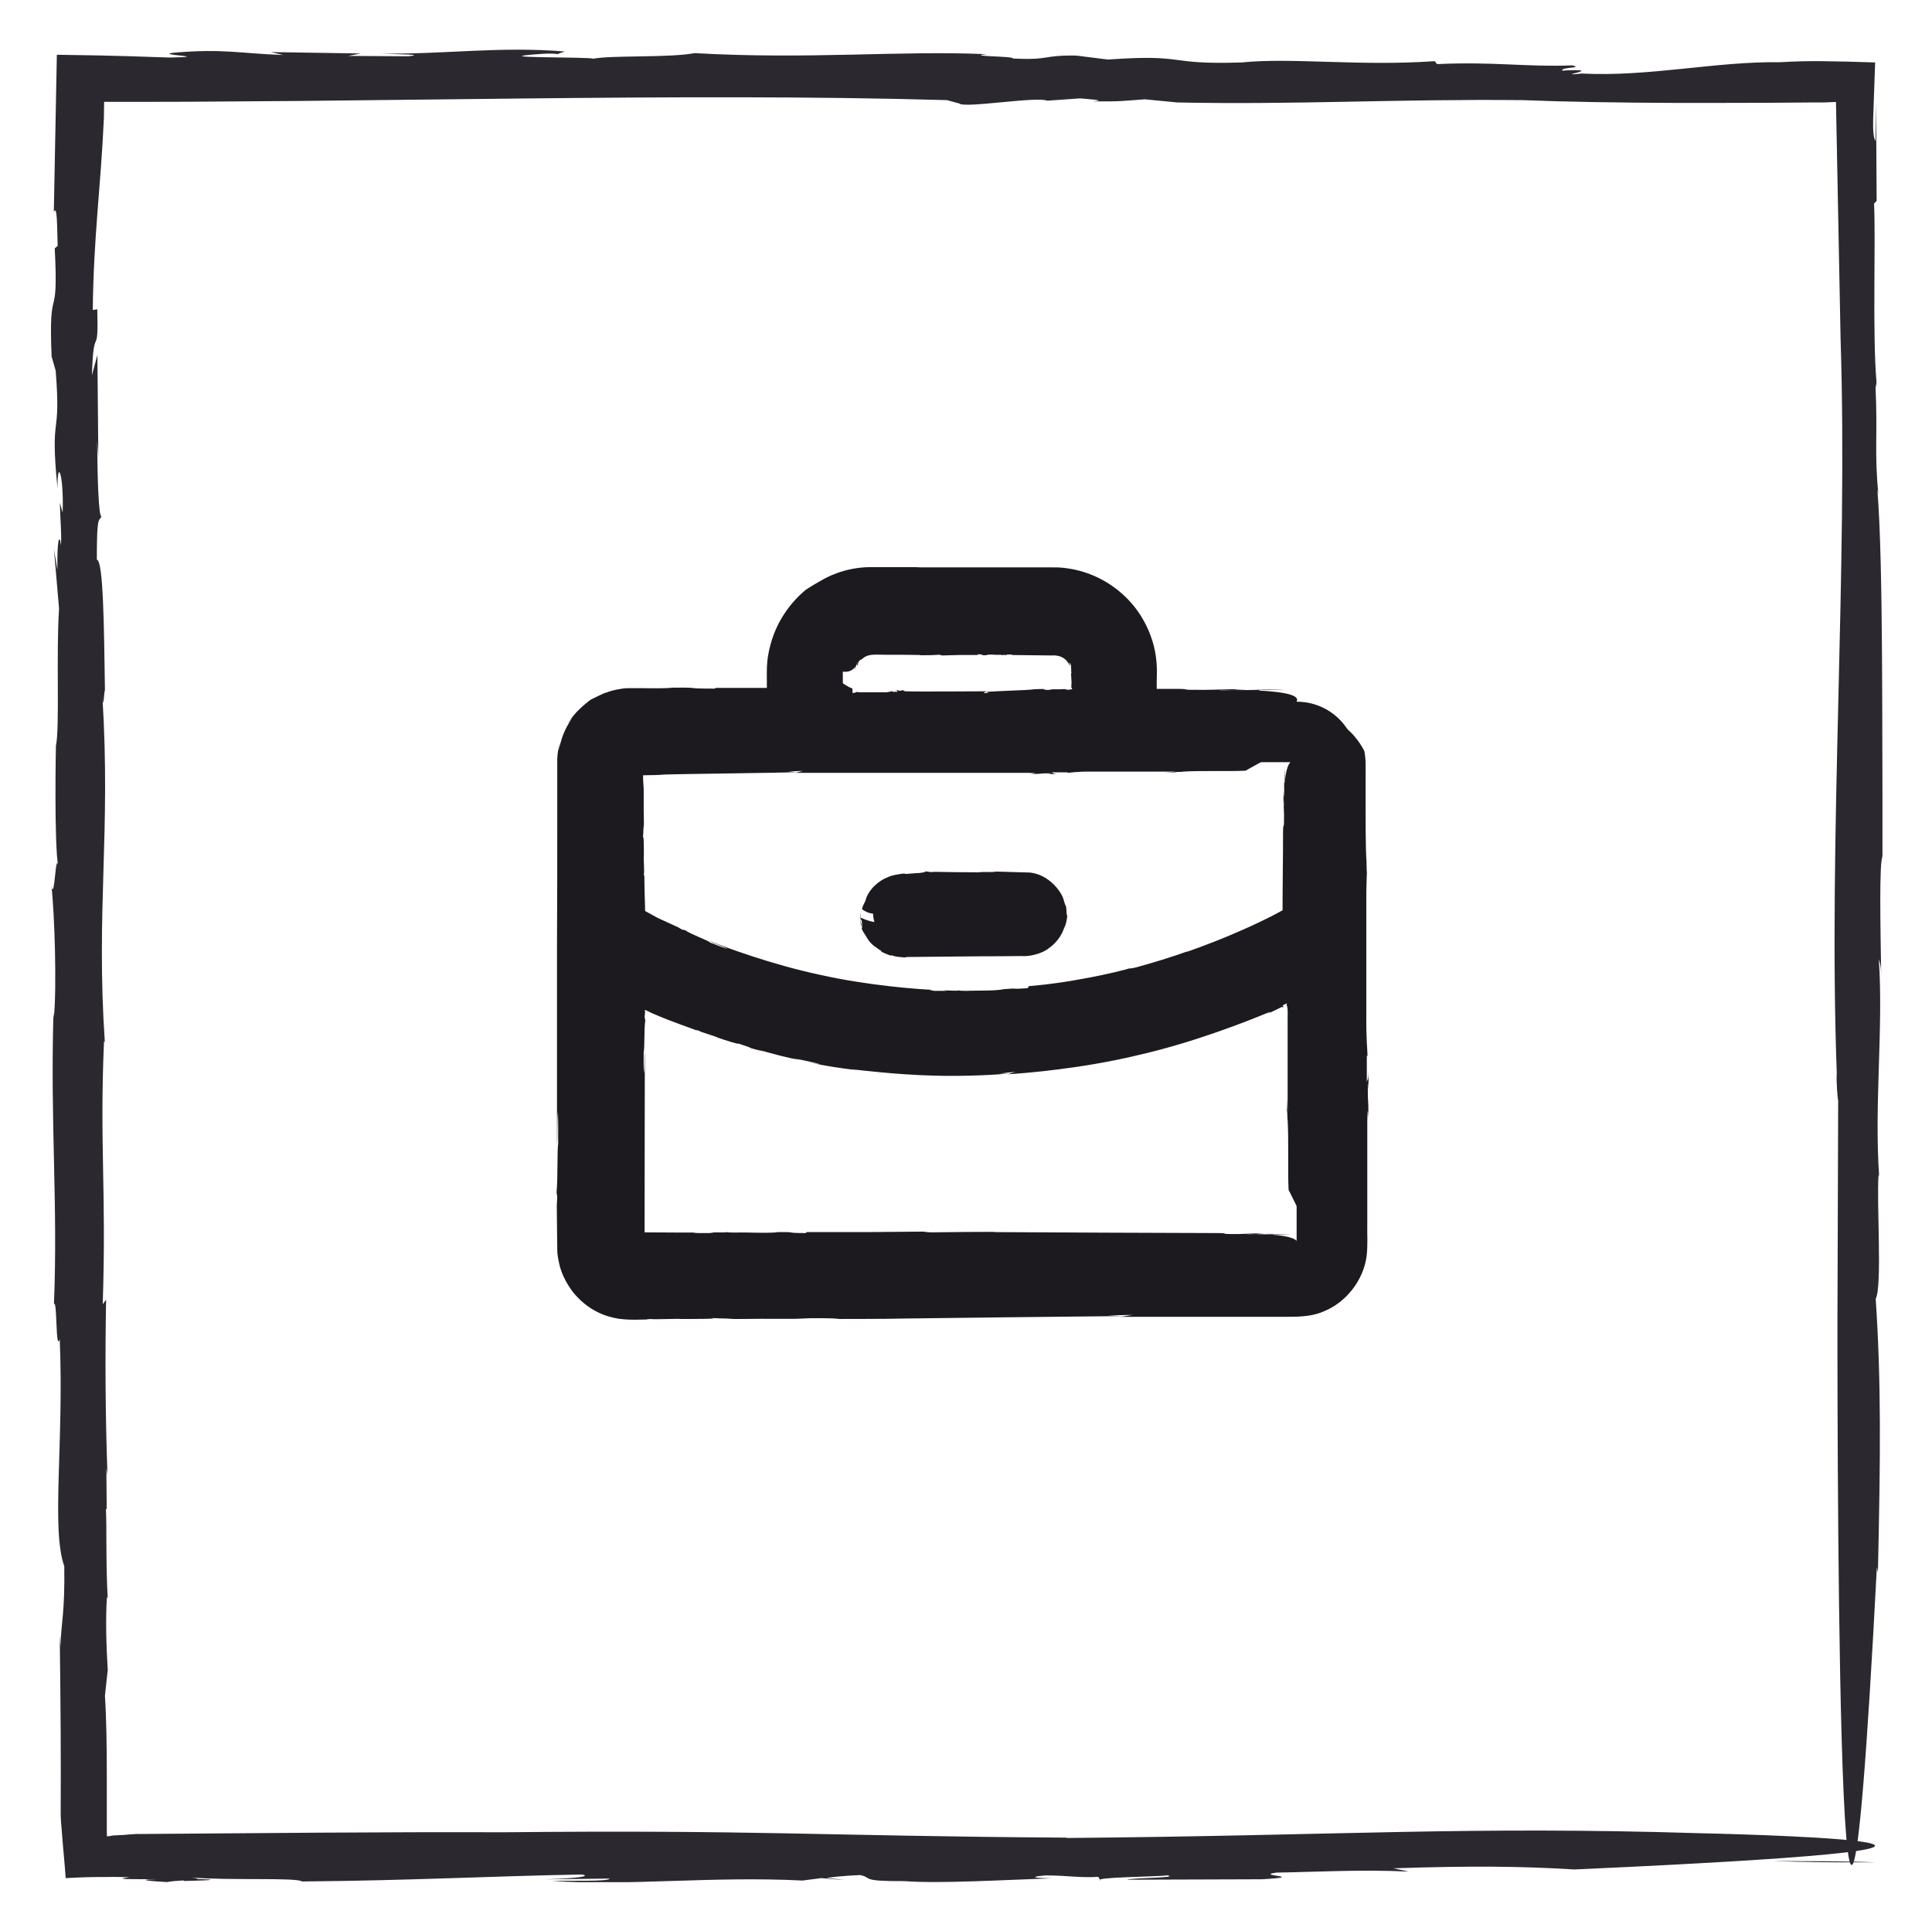
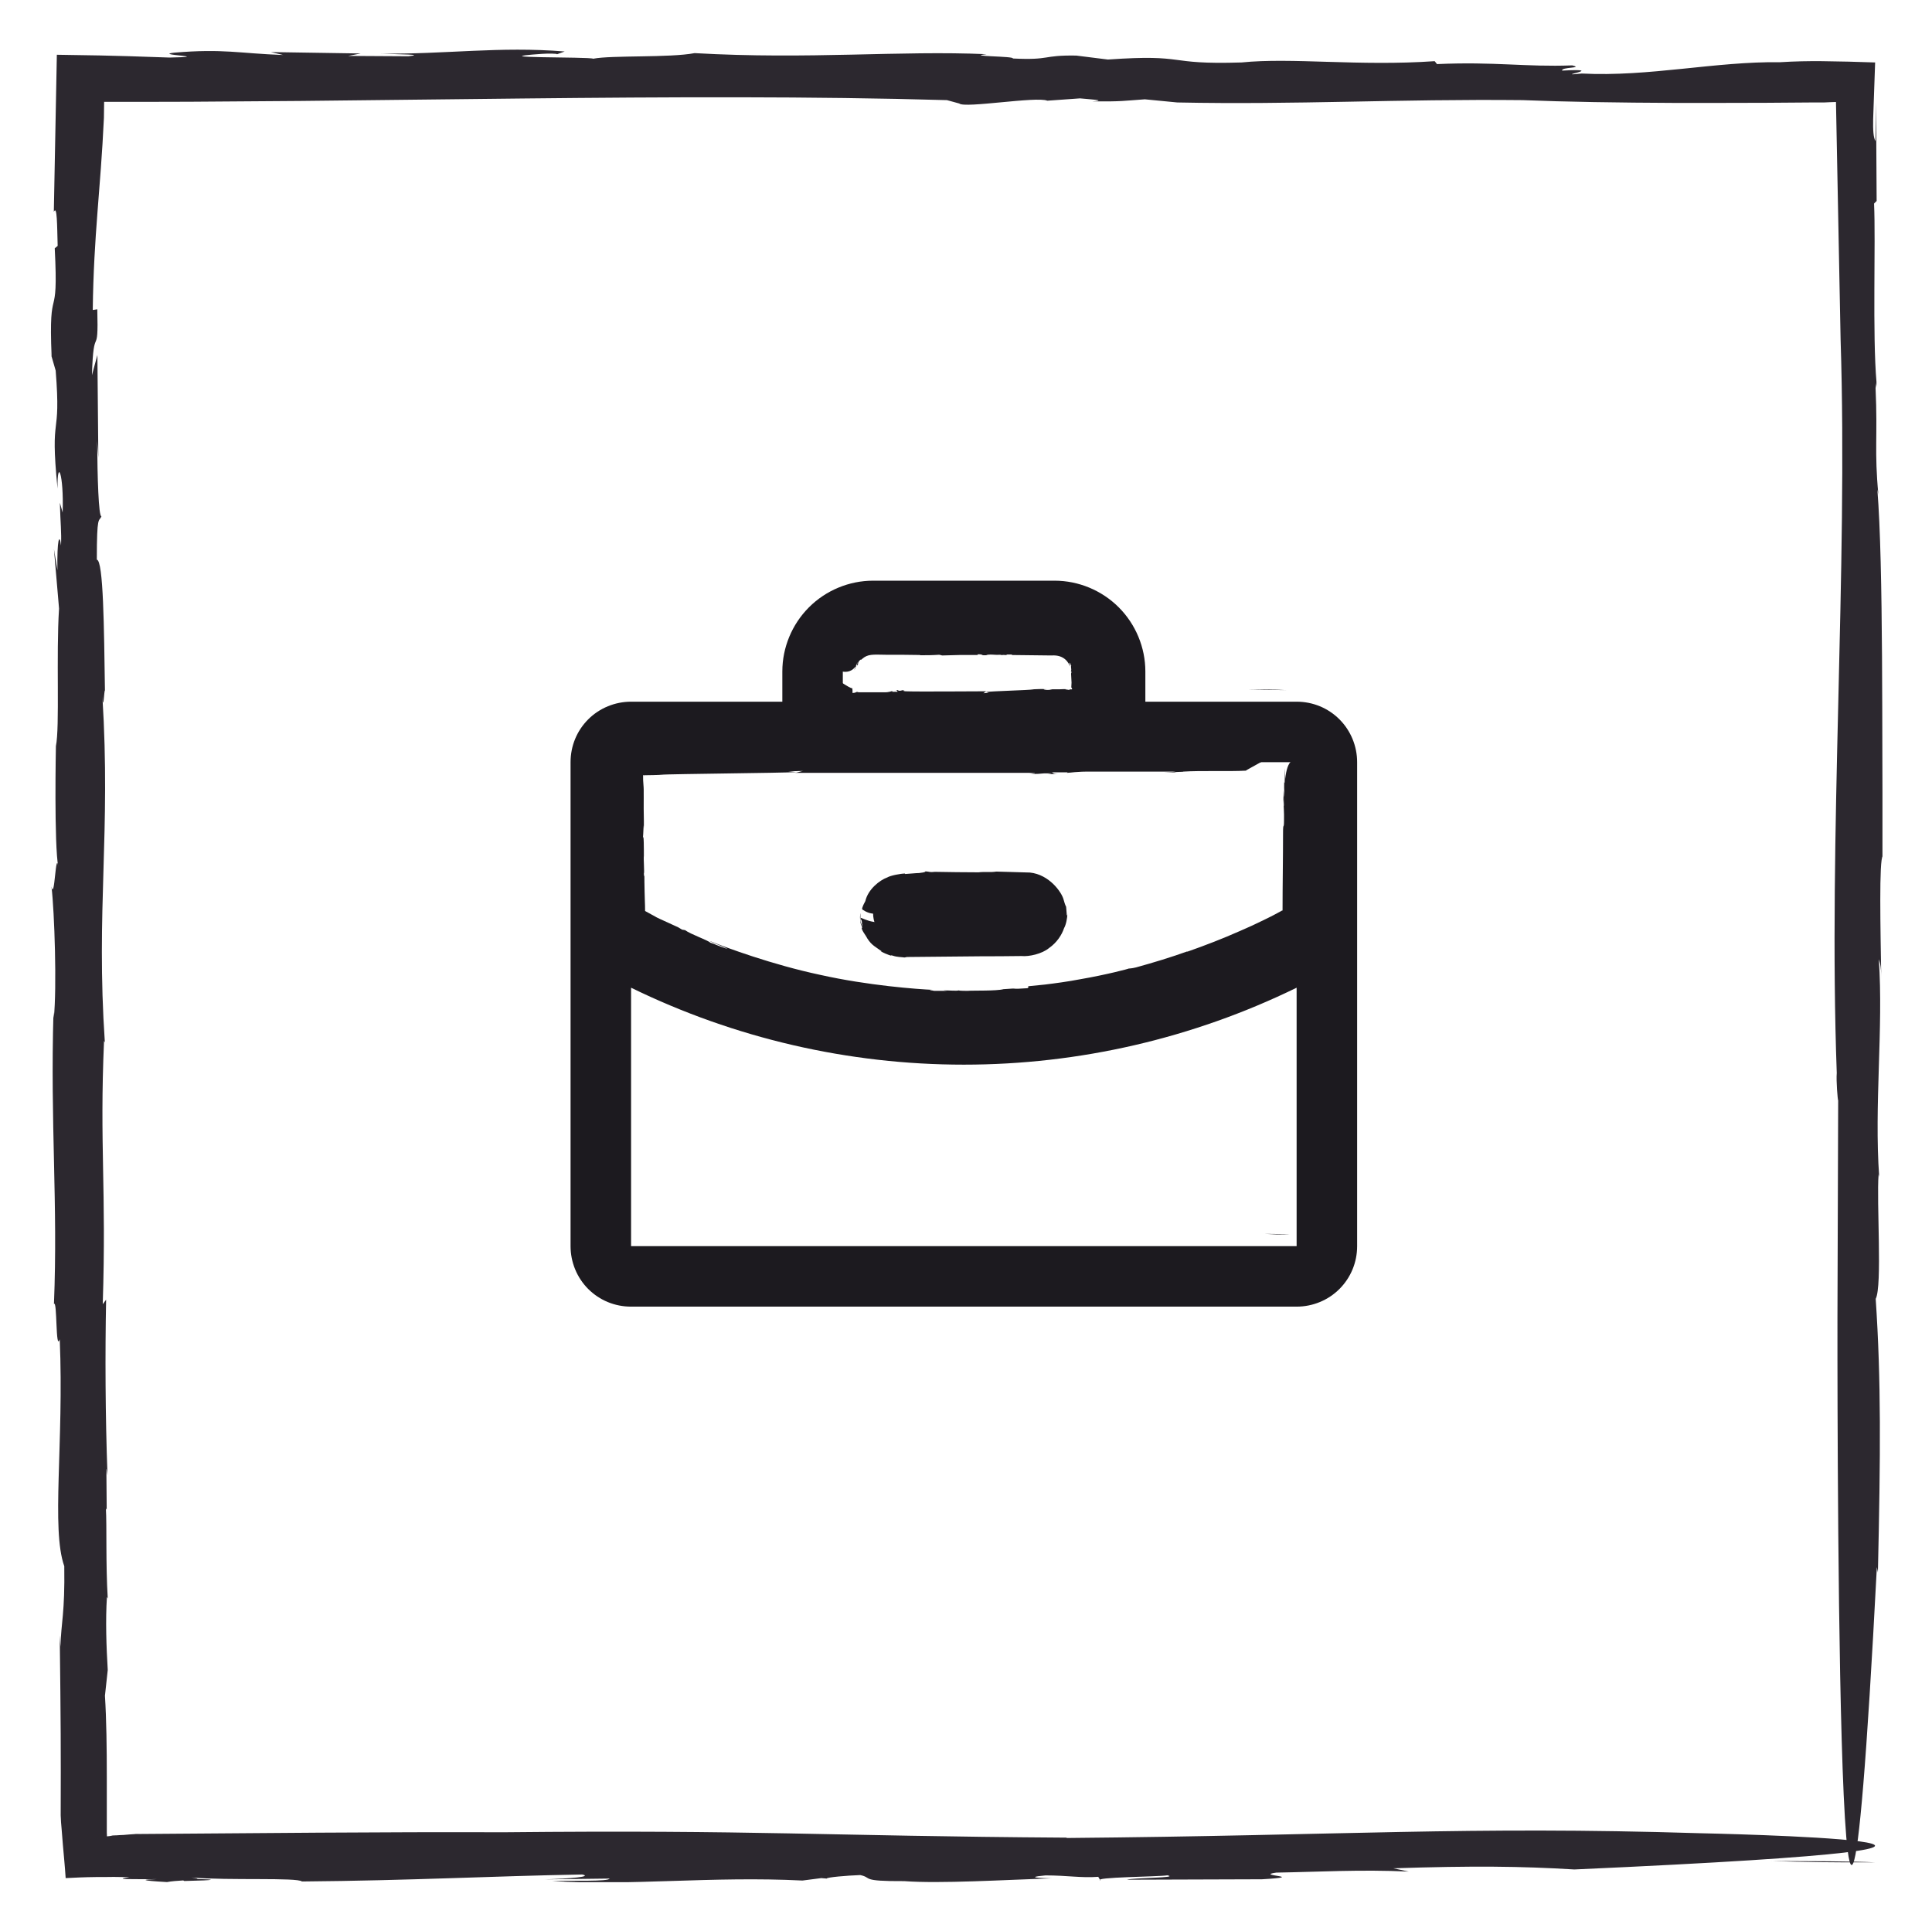
<svg xmlns="http://www.w3.org/2000/svg" width="78" height="77" viewBox="0 0 78 77" fill="none">
  <path d="M75.702 75.198C74.742 75.154 73.09 75.15 71.523 75.143C72.73 75.187 74.01 75.206 75.702 75.198Z" fill="#2C282F" />
  <g clip-path="url(#clip0_65_166)">
-     <path d="M34.098 75.896L33.361 75.84C33.375 75.863 33.558 75.887 34.098 75.896Z" fill="#2C282F" />
    <path d="M75.756 15.441C75.756 15.498 75.765 15.564 75.77 15.616C75.77 15.493 75.761 15.451 75.756 15.441Z" fill="#2C282F" />
    <path d="M5.434 74.051H5.471C5.532 74.051 5.607 74.042 5.663 74.037L5.434 74.051Z" fill="#2C282F" />
    <path d="M43.053 74.201C33.181 74.135 30.563 73.881 20.33 73.984C15.451 73.966 10.243 74.022 5.471 74.055C5.312 74.064 5.147 74.079 4.979 74.093C4.894 74.093 4.805 74.102 4.716 74.107C4.636 74.107 4.5 74.116 4.519 74.121C4.462 74.135 4.392 74.144 4.317 74.149C4.317 74.107 4.317 74.06 4.312 74.013C4.312 73.853 4.312 73.688 4.312 73.523C4.312 72.939 4.312 72.346 4.312 71.762C4.312 70.59 4.298 69.446 4.237 68.471L4.35 67.431C4.294 66.503 4.256 65.416 4.317 64.484L4.35 64.54C4.265 63.156 4.317 61.593 4.275 60.906L4.308 60.962L4.294 59.281L4.34 59.569C4.251 57.153 4.242 54.667 4.284 52.478L4.148 52.662C4.298 47.977 4.017 46.264 4.2 42.031L4.233 42.088C3.871 36.739 4.477 33.637 4.134 28.124C4.176 28.811 4.204 27.827 4.237 27.884C4.2 25.346 4.176 22.634 3.909 22.597C3.909 20.747 3.993 21.09 4.096 20.85C3.979 20.86 3.932 19.254 3.923 17.809L3.97 18.473L3.932 14.334L3.712 15.149C3.777 12.955 3.984 14.593 3.928 12.489L3.745 12.517C3.782 9.48 4.059 7.701 4.195 4.763C4.195 4.546 4.2 4.334 4.204 4.113C5.354 4.113 6.513 4.113 7.676 4.108C9.159 4.099 10.646 4.085 12.138 4.076C15.118 4.043 18.111 4.01 21.072 3.977C26.997 3.915 32.815 3.887 38.23 4.043L38.727 4.179C38.943 4.382 41.852 3.883 42.283 4.066L43.602 3.972C43.973 4.01 44.751 4.047 44.095 4.094C45.315 4.104 45.343 4.071 46.22 4.01L47.529 4.137C52.334 4.236 56.42 3.991 61.473 4.043C63.19 4.113 65.335 4.146 67.676 4.156C68.844 4.156 70.064 4.156 71.307 4.151C71.927 4.146 72.551 4.141 73.179 4.137H73.649L73.869 4.127L74.123 4.118C74.193 7.644 74.258 11.1 74.31 13.717C74.61 23.006 73.808 33.811 74.155 43.326C74.127 43.637 74.193 44.437 74.212 44.432L74.183 53.137C74.183 53.137 74.108 95.349 75.774 63.278L75.816 63.495C75.924 58.73 75.948 55.731 75.727 52.445C75.999 51.927 75.755 48.533 75.844 47.417L75.868 47.521C75.661 44.616 76.041 41.532 75.854 38.731C75.877 38.839 75.948 38.901 75.952 39.545C75.919 37.502 75.859 34.71 76.013 34.56C75.971 29.682 76.046 22.879 75.793 19.753L75.835 19.965C75.666 18.185 75.811 17.663 75.722 15.671C75.741 15.563 75.755 15.422 75.76 15.445C75.591 13.506 75.732 9.786 75.661 8.219L75.765 8.115L75.741 4.146L75.718 5.7C75.633 5.554 75.615 5.248 75.624 4.815C75.647 4.212 75.675 3.426 75.704 2.522C75.361 2.512 75 2.503 74.629 2.489C74.282 2.484 73.921 2.475 73.555 2.47C73.02 2.465 72.452 2.475 71.87 2.512C69.257 2.475 66.573 3.11 63.861 2.969C62.566 3.106 65.001 2.748 63.069 2.851C63.008 2.701 63.969 2.757 63.472 2.64C61.572 2.71 60.357 2.484 58.015 2.588L57.922 2.47C54.867 2.682 52.155 2.315 50.124 2.522C46.975 2.621 48.012 2.174 44.728 2.404L43.452 2.244C42.049 2.221 42.448 2.437 40.89 2.362C40.984 2.263 38.924 2.282 39.834 2.188C36.311 2.032 32.684 2.409 28.044 2.145C27.035 2.338 24.698 2.225 23.948 2.371C23.821 2.287 19.265 2.357 21.888 2.174C22.113 2.159 22.512 2.159 22.484 2.192L22.798 2.079C20.152 1.863 17.989 2.197 15.371 2.164C16.145 2.202 17.182 2.192 16.488 2.272L14.057 2.258L14.564 2.159L10.937 2.103L11.434 2.221C9.661 2.159 9.037 1.957 7.038 2.126C6.133 2.221 8.718 2.287 6.846 2.324C6.339 2.305 5.771 2.287 5.171 2.268C4.8 2.258 4.416 2.249 4.021 2.239C3.458 2.23 2.881 2.221 2.295 2.211C2.257 4.264 2.21 6.51 2.173 8.553C2.309 8.27 2.304 9.085 2.328 9.928L2.21 10.026C2.375 13.251 1.952 11.208 2.084 14.405L2.004 14.122L2.248 14.965C2.478 17.851 2.004 16.523 2.323 19.73C2.304 18.463 2.581 19.132 2.529 20.695L2.417 20.299C2.44 21.166 2.487 21.453 2.464 22.027C2.403 21.514 2.299 21.754 2.318 23.025L2.178 22.173L2.384 24.574C2.262 26.429 2.417 29.367 2.257 30.125C2.257 30.125 2.178 34.112 2.356 35.026C2.248 34.225 2.206 36.424 2.079 35.798C2.201 36.829 2.299 39.88 2.173 41.104L2.159 40.873C2.027 45.388 2.342 48.599 2.178 52.653C2.314 52.469 2.239 54.611 2.412 54.079C2.586 58.274 2.06 61.725 2.595 63.241C2.623 65.147 2.468 65.501 2.44 66.489L2.412 66.032C2.454 69.606 2.459 70.646 2.45 73.302C2.459 73.504 2.468 73.678 2.487 73.843C2.506 74.074 2.525 74.286 2.539 74.493C2.576 74.935 2.619 75.335 2.651 75.835C3.008 75.816 3.402 75.797 3.867 75.792C4.092 75.792 4.331 75.792 4.598 75.787C4.791 75.787 5.002 75.792 5.232 75.797C4.467 75.896 5.434 75.877 6.32 75.877C5.753 75.891 5.579 75.929 6.743 75.995C6.907 75.962 7.16 75.943 7.395 75.929C7.404 75.938 7.451 75.943 7.428 75.952C8.906 75.919 8.648 75.886 7.963 75.872C7.995 75.858 7.939 75.839 7.728 75.811C9.262 75.938 12.002 75.802 12.19 75.971C16.633 75.933 19.809 75.754 23.507 75.689C23.924 75.778 23.056 75.853 21.986 75.886L24.609 75.853C24.586 75.981 23.103 75.924 22.296 75.952C25.421 76.155 28.733 75.75 32.398 75.933L33.158 75.835L33.378 75.853C33.369 75.802 34.19 75.731 34.73 75.712C35.246 75.82 34.692 75.966 36.508 75.957C37.944 76.065 40.58 75.905 42.457 75.844C41.444 75.825 41.772 75.764 42.208 75.726C43.114 75.726 43.635 75.835 44.339 75.783L44.428 75.933C44.071 75.792 46.797 75.783 47.13 75.722C47.646 75.83 45.723 75.816 45.497 75.9C49.134 75.886 47.313 75.896 50.949 75.882C52.887 75.769 50.597 75.74 51.526 75.613C53.239 75.585 54.909 75.481 56.875 75.571L56.251 75.439C59.47 75.335 61.394 75.354 63.561 75.486C87.527 74.413 68.609 74.022 68.609 74.022C59.174 73.73 54.304 74.116 43.072 74.215L43.053 74.201Z" fill="#2C282F" />
    <path d="M52.348 28.333H46.241V27.111C46.241 26.144 45.85 25.206 45.166 24.522C44.482 23.838 43.544 23.447 42.577 23.447H35.249C34.281 23.447 33.343 23.838 32.66 24.522C31.976 25.206 31.585 26.144 31.585 27.111V28.333H25.478C24.833 28.333 24.208 28.587 23.748 29.046C23.289 29.505 23.035 30.121 23.035 30.775V50.317C23.035 50.962 23.289 51.587 23.748 52.047C24.208 52.506 24.823 52.76 25.478 52.76H52.348C52.993 52.76 53.618 52.506 54.077 52.047C54.536 51.587 54.791 50.972 54.791 50.317V30.775C54.791 30.131 54.536 29.505 54.077 29.046C53.618 28.587 53.002 28.333 52.348 28.333ZM34.027 27.111C34.027 26.789 34.154 26.476 34.389 26.252C34.614 26.027 34.926 25.89 35.249 25.89H42.577C42.899 25.89 43.212 26.017 43.437 26.252C43.661 26.476 43.798 26.789 43.798 27.111V28.333H34.027V27.111ZM52.348 30.775V37.127C48.224 39.374 43.603 40.546 38.913 40.546C34.223 40.546 29.601 39.374 25.478 37.127V30.775H52.348ZM52.348 50.317H25.478V39.882C29.66 41.924 34.252 42.989 38.913 42.989C43.574 42.989 48.166 41.924 52.348 39.882V50.317ZM35.249 36.882C35.249 36.56 35.376 36.247 35.61 36.022C35.835 35.798 36.148 35.661 36.47 35.661H41.355C41.678 35.661 41.991 35.788 42.215 36.022C42.44 36.247 42.577 36.56 42.577 36.882C42.577 37.205 42.45 37.517 42.215 37.742C41.991 37.967 41.678 38.104 41.355 38.104H36.47C36.148 38.104 35.835 37.977 35.61 37.742C35.386 37.517 35.249 37.205 35.249 36.882Z" fill="#1C1A1F" />
    <path d="M35.717 36.844C35.717 36.844 35.746 36.756 35.766 36.707C35.736 36.736 35.717 36.785 35.717 36.844Z" fill="#1C1A1F" />
    <path d="M34.701 36.98C34.701 36.98 34.701 37.049 34.711 37.088C34.711 37.059 34.711 37.039 34.701 36.98Z" fill="#1C1A1F" />
    <path d="M39.118 36.229V36.19C39.342 36.19 39.196 36.239 39.381 36.229C39.46 36.17 39.704 36.229 39.772 36.209C39.772 36.209 39.87 36.209 39.86 36.229C39.889 36.2 39.958 36.229 40.017 36.219C40.036 36.219 39.997 36.219 39.987 36.2H40.124C40.173 36.2 40.192 36.219 40.124 36.219C40.319 36.219 40.837 36.229 41.345 36.239C41.648 36.239 41.853 36.454 41.902 36.542C41.902 36.503 41.853 36.464 41.863 36.425C41.922 36.454 41.912 36.493 41.941 36.503C41.912 36.551 41.99 36.62 41.951 36.678H41.98L41.971 36.718C42.039 36.942 42.01 36.767 42 36.981C41.98 37.099 42 37.177 41.951 37.236C41.951 37.236 41.99 37.206 41.98 37.236C41.961 37.236 41.951 37.323 41.912 37.323C41.892 37.353 41.814 37.431 41.863 37.431C41.834 37.431 41.756 37.489 41.795 37.431C41.766 37.45 41.736 37.46 41.726 37.48L41.766 37.46C41.678 37.529 41.609 37.519 41.55 37.578H41.599C41.531 37.607 41.472 37.617 41.443 37.578L41.511 37.558C41.463 37.568 41.414 37.578 41.375 37.578C41.326 37.578 41.267 37.578 41.16 37.597H41.218C41.013 37.636 39.958 37.665 39.772 37.705L39.86 37.734L39.704 37.753C39.704 37.753 39.782 37.665 39.802 37.675C39.46 37.675 37.681 37.695 37.359 37.675C37.232 37.656 37.339 37.626 37.339 37.626C37.183 37.636 37.271 37.656 37.144 37.656C37.105 37.656 37.144 37.636 37.173 37.626C37.115 37.626 37.066 37.626 37.056 37.626C37.124 37.636 37.095 37.675 37.124 37.695H36.958V37.665C36.919 37.665 36.861 37.724 36.694 37.714C36.538 37.714 36.421 37.714 36.333 37.695C36.235 37.675 36.138 37.636 36.05 37.587C36.05 37.587 36.098 37.587 36.138 37.607C36.118 37.597 36.079 37.578 36.069 37.558C36.098 37.607 35.991 37.529 36.02 37.558C35.864 37.519 35.776 37.333 35.698 37.236C35.678 37.236 35.453 37.265 35.229 37.216C35.004 37.177 34.779 37.06 34.75 37.06C34.75 36.981 34.75 36.894 34.75 36.874C34.74 36.894 34.73 37.06 34.75 37.138H34.779C34.828 37.333 34.77 37.196 34.818 37.382C34.799 37.402 34.74 37.236 34.721 37.069C34.73 37.206 34.75 37.353 34.799 37.402C34.828 37.529 34.76 37.402 34.809 37.548C34.858 37.656 34.955 37.773 35.014 37.89C35.19 38.173 35.366 38.242 35.59 38.408H35.561C35.639 38.467 35.835 38.545 36.011 38.603C35.962 38.584 35.922 38.554 36.03 38.584C36.225 38.652 36.401 38.642 36.519 38.662L36.616 38.642C37.124 38.642 39.157 38.613 39.665 38.613H39.645C40.046 38.613 40.632 38.613 41.238 38.603C41.55 38.633 42.068 38.516 42.352 38.281C42.674 38.056 42.87 37.744 42.958 37.48C43.045 37.323 43.085 37.079 43.094 36.903C43.085 37.001 43.065 36.972 43.065 36.894C43.016 36.346 43.085 36.845 42.938 36.317C42.86 36.024 42.361 35.311 41.58 35.232C41.042 35.213 40.495 35.203 40.222 35.193C39.997 35.232 39.723 35.193 39.508 35.223H39.528C39.186 35.223 38.072 35.213 37.711 35.203H37.75C37.515 35.232 37.544 35.193 37.359 35.184C37.378 35.223 37.183 35.242 37.105 35.252C36.987 35.252 36.724 35.281 36.538 35.291V35.272C36.372 35.272 35.952 35.35 35.825 35.428C35.502 35.545 35.043 35.916 34.936 36.385C34.887 36.473 34.838 36.571 34.809 36.669V36.718C34.809 36.718 34.984 36.854 35.19 36.884C35.395 36.923 35.62 36.864 35.717 36.747H35.737V36.698C35.766 36.639 35.756 36.6 35.776 36.61L35.747 36.698C35.766 36.63 35.766 36.688 35.776 36.708C35.776 36.678 35.795 36.659 35.805 36.639C35.805 36.63 35.795 36.639 35.786 36.649C35.786 36.61 35.786 36.561 35.825 36.522C35.864 36.464 35.854 36.532 35.903 36.473C36.02 36.317 36.216 36.219 36.401 36.209C36.743 36.209 37.056 36.209 37.378 36.209C37.398 36.209 37.378 36.209 37.359 36.219C37.613 36.219 37.711 36.219 37.955 36.2C38.004 36.209 38.023 36.219 38.043 36.229C38.023 36.229 38.297 36.219 38.57 36.209C38.844 36.209 39.088 36.209 39.127 36.209L39.118 36.229Z" fill="#1C1A1F" />
    <path d="M52.075 49.85C51.84 49.83 51.44 49.82 51.059 49.82C51.352 49.84 51.664 49.85 52.075 49.85Z" fill="#1C1A1F" />
-     <path d="M32.58 49.75L32.522 49.789C31.613 49.789 32.258 49.74 31.418 49.75C31.095 49.809 30.03 49.75 29.737 49.769C29.737 49.769 29.336 49.769 29.356 49.75C29.229 49.779 28.936 49.75 28.672 49.769C28.574 49.769 28.74 49.769 28.809 49.789H28.213C27.978 49.789 27.919 49.769 28.174 49.769C27.802 49.769 27.001 49.769 26.024 49.76C26.024 47.161 26.034 43.506 26.034 42.412C26.014 42.627 26.034 43.145 25.995 43.34C25.975 42.901 25.995 42.695 25.985 42.5C26.034 42.334 25.995 41.533 26.053 41.2L26.024 41.073L26.044 40.858C26.024 40.761 26.024 40.78 26.044 40.78C26.044 40.78 26.044 40.78 26.053 40.79C26.053 40.79 26.053 40.79 26.063 40.79H26.073C26.151 40.829 26.239 40.868 26.337 40.917C27.265 41.318 27.734 41.445 28.252 41.66C28.174 41.63 27.968 41.533 28.222 41.62C28.252 41.669 28.887 41.836 28.994 41.904C29.239 41.992 30.03 42.236 29.776 42.119C29.903 42.178 30.616 42.392 30.186 42.285C30.431 42.353 30.655 42.422 30.831 42.461L30.528 42.363C31.339 42.588 31.789 42.715 32.326 42.803L32.023 42.725C32.512 42.832 32.932 42.91 33.118 42.979L32.609 42.891C33.43 43.057 33.929 43.135 34.622 43.213L34.378 43.174C34.818 43.223 36.195 43.389 37.573 43.428C38.951 43.477 40.309 43.389 40.719 43.35H40.338C40.573 43.321 40.807 43.301 41.032 43.272C40.954 43.272 40.7 43.389 40.631 43.379C41.384 43.34 43.719 43.145 45.976 42.598C48.243 42.08 50.383 41.22 51.028 40.956C51.545 40.741 51.135 40.956 51.135 40.956C51.448 40.81 51.506 40.78 51.565 40.751C51.624 40.722 51.643 40.712 51.76 40.653C51.8 40.643 51.76 40.682 51.741 40.692C51.79 40.663 51.829 40.663 51.839 40.643C51.78 40.663 51.819 40.604 51.78 40.595L51.888 40.546C51.888 40.546 51.975 40.487 51.956 40.546L51.936 40.565C51.936 40.565 51.956 40.595 51.966 40.643C51.975 40.722 51.995 40.673 51.985 41.112C51.985 42.344 51.985 43.653 51.985 44.884C51.975 44.864 51.966 44.61 51.956 44.347C51.956 44.513 51.956 44.757 51.956 44.913C51.975 44.62 51.975 45.431 51.985 45.197C52.034 46.096 51.985 47.258 52.024 48.05C52.073 48.118 52.845 49.75 52.904 49.75C52.904 49.984 52.904 50.199 52.904 50.317C52.913 50.258 52.923 49.769 52.913 49.515L52.884 49.467C52.874 48.87 52.904 49.33 52.904 48.753C52.933 48.724 52.933 49.252 52.933 49.721C52.933 49.3 52.953 48.88 52.933 48.704C52.943 48.304 52.962 48.753 52.972 48.275C52.972 47.932 52.943 47.493 52.953 47.102C52.982 46.164 52.913 45.656 52.943 44.786V44.884C52.953 44.474 52.953 44.034 52.962 43.418C52.962 43.575 52.943 43.712 52.933 43.379C52.933 42.705 52.943 42.422 52.953 41.845L52.933 41.396V39.022C52.933 39.022 52.884 39.041 52.855 39.051L52.689 39.129C52.581 39.178 52.464 39.236 52.347 39.285C52.112 39.393 51.878 39.51 51.633 39.617C51.458 39.696 51.282 39.784 51.096 39.862C50.05 40.331 48.79 40.81 47.5 41.2C44.921 42.002 42.224 42.324 41.139 42.383H41.227C39.566 42.52 37.006 42.529 34.476 42.138C31.945 41.777 29.463 41.015 27.861 40.389C27.568 40.262 27.304 40.145 27.03 40.028C26.884 39.959 26.737 39.901 26.591 39.833C26.346 39.715 26.112 39.608 25.887 39.5C26.415 39.764 26.229 39.686 25.829 39.5C25.477 39.344 25.203 39.197 25.018 39.129C25.018 39.354 25.018 39.51 25.018 39.617C25.018 39.774 25.018 39.823 25.018 39.891C25.018 39.959 25.018 40.018 25.018 40.174C25.018 40.35 25.018 40.653 25.018 41.23C25.018 42.822 25.018 47.6 25.018 50.766C26.278 50.766 27.294 50.776 27.861 50.786C28.818 50.746 30.011 50.786 30.948 50.756H30.851C31.887 50.756 37.524 50.766 38.716 50.776H38.56C39.576 50.746 39.439 50.786 40.241 50.795C40.133 50.756 41.013 50.737 41.345 50.727H41.335C41.824 50.727 43.025 50.707 43.807 50.688L43.778 50.707C44.471 50.688 45.771 50.698 46.269 50.688C47.403 50.688 49.161 50.737 50.686 50.707L51.672 50.766H51.819C51.819 50.766 53.402 50.014 51.389 49.857L51.419 49.838H51.018C50.539 49.838 50.324 49.857 50.353 49.838H51.008C50.529 49.838 50.861 49.818 51.047 49.809C50.861 49.809 50.686 49.809 50.49 49.799C50.392 49.799 50.559 49.799 50.637 49.809C50.383 49.809 50.021 49.838 49.709 49.828C49.22 49.828 49.679 49.789 49.103 49.789C46.084 49.779 43.152 49.769 40.114 49.75C40.045 49.75 40.123 49.75 40.211 49.74C39.283 49.74 38.492 49.75 37.642 49.76C37.407 49.76 37.348 49.74 37.28 49.73C37.348 49.73 36.195 49.74 35.013 49.75C33.831 49.75 32.649 49.75 32.59 49.75H32.58Z" fill="#1C1A1F" />
    <path d="M51.877 31.021C51.857 31.227 51.848 31.588 51.848 31.93C51.867 31.666 51.877 31.393 51.877 31.021Z" fill="#1C1A1F" />
    <path d="M41.53 39.853L41.481 39.902C40.69 39.96 41.247 39.882 40.514 39.941C40.231 40.019 39.293 39.99 39.049 40.009C39.049 40.009 38.697 40.009 38.716 39.99C38.609 40.019 38.345 39.99 38.12 39.99C38.042 39.99 38.179 39.999 38.238 40.009H37.72C37.515 39.98 37.466 39.96 37.69 39.97C37.016 39.941 35.042 39.794 33.118 39.364C31.183 38.954 29.307 38.26 28.633 37.987C28.799 38.084 29.229 38.221 29.375 38.319C29.004 38.202 28.848 38.114 28.682 38.065C28.564 37.957 27.9 37.733 27.656 37.557L27.538 37.537L27.372 37.439C26.62 37.097 26.513 37.049 26.454 37.01C26.415 36.99 26.386 36.97 26.044 36.785C26.044 36.482 26.024 36.218 26.024 35.993C26.024 35.71 26.005 35.485 26.024 35.241C26.024 35.319 26.005 35.515 25.995 35.28C26.024 35.241 25.975 34.664 25.995 34.557C25.995 34.332 25.995 33.599 25.956 33.844C25.975 33.717 25.985 33.072 25.995 33.453C25.995 33.228 25.995 33.023 25.995 32.867V33.15C25.975 32.407 26.005 32.007 25.975 31.518V31.792C25.956 31.215 25.956 31.313 25.995 31.294V31.352L26.005 31.303C26.268 31.303 26.474 31.294 26.786 31.284H26.571C27.353 31.245 31.447 31.215 32.16 31.176L31.828 31.147L32.444 31.128C32.365 31.128 32.141 31.215 32.082 31.206C33.411 31.206 40.26 31.206 41.54 31.206C42.038 31.225 41.628 31.245 41.618 31.255C42.224 31.245 41.882 31.225 42.39 31.225C42.527 31.225 42.361 31.245 42.283 31.255C42.508 31.255 42.713 31.255 42.732 31.255C42.449 31.245 42.566 31.206 42.449 31.186H43.103L43.074 31.206C43.221 31.206 43.446 31.147 44.09 31.157C45.194 31.157 46.367 31.157 47.461 31.157C47.442 31.167 47.217 31.176 46.983 31.186C47.129 31.186 47.354 31.186 47.491 31.186C47.227 31.167 47.95 31.167 47.745 31.157C48.546 31.108 49.591 31.157 50.295 31.118C50.353 31.069 51.809 30.297 51.809 30.238C52.014 30.238 52.21 30.238 52.317 30.238C52.259 30.229 51.829 30.219 51.594 30.229L51.555 30.258C51.028 30.268 51.428 30.238 50.91 30.238C50.881 30.209 51.36 30.209 51.78 30.209C51.399 30.209 51.028 30.189 50.871 30.209C50.52 30.199 50.91 30.18 50.48 30.17C50.178 30.17 49.777 30.199 49.425 30.189C48.575 30.16 48.126 30.219 47.354 30.189H47.442C47.061 30.18 46.689 30.18 46.133 30.17C46.269 30.17 46.396 30.189 46.103 30.199C45.488 30.199 45.263 30.189 44.735 30.18L44.335 30.199C42.351 30.199 34.525 30.229 32.541 30.229H32.619C30.753 30.229 27.763 30.229 24.939 30.238C24.949 32.407 24.959 34.469 24.969 35.954C24.969 36.15 24.959 36.326 24.949 36.501C24.949 36.804 24.949 37.107 24.949 37.4C25.203 37.537 25.448 37.664 25.672 37.781C25.418 37.635 25.516 37.664 25.711 37.781C27.109 38.475 25.809 37.83 27.245 38.495C28.076 38.866 30.118 39.687 32.238 40.185C34.349 40.713 36.498 40.908 37.309 40.947C38.179 40.967 39.264 40.986 40.114 40.928H40.026C40.485 40.928 42.009 40.84 43.524 40.586C45.048 40.341 46.553 39.931 47.061 39.775L46.924 39.814C47.803 39.521 47.696 39.589 48.389 39.374C48.292 39.374 49.025 39.071 49.308 38.964C49.728 38.798 50.676 38.377 51.34 38.026L51.321 38.055C51.751 37.83 52.239 37.576 52.699 37.332V36.189C52.699 35.173 52.747 33.599 52.718 32.241L52.777 31.362V31.235C52.777 31.235 52.024 29.818 51.868 31.616L51.848 31.587V31.938C51.848 32.368 51.868 32.564 51.848 32.535V31.948C51.848 32.378 51.829 32.075 51.819 31.909C51.819 32.075 51.819 32.232 51.809 32.407C51.809 32.495 51.809 32.349 51.819 32.28C51.819 32.515 51.848 32.828 51.839 33.111C51.839 33.551 51.8 33.14 51.8 33.648C51.8 34.694 51.78 35.73 51.78 36.765H51.761L51.565 36.873C51.399 36.961 51.233 37.049 51.067 37.127C50.734 37.293 50.393 37.449 50.051 37.596C49.367 37.899 48.663 38.172 47.94 38.426C47.882 38.436 47.94 38.416 48.018 38.387C47.256 38.661 46.572 38.866 45.869 39.061C45.673 39.11 45.615 39.1 45.556 39.11C45.615 39.11 44.638 39.364 43.612 39.54C43.103 39.638 42.586 39.706 42.185 39.755C41.794 39.794 41.53 39.824 41.501 39.824L41.53 39.853Z" fill="#1C1A1F" />
    <path d="M34.496 27.063C34.496 27.063 34.535 26.945 34.565 26.887C34.525 26.926 34.506 26.984 34.496 27.063Z" fill="#1C1A1F" />
    <path d="M39.45 26.458L39.47 26.419C39.753 26.419 39.548 26.467 39.812 26.458C39.91 26.399 40.242 26.458 40.33 26.438C40.33 26.438 40.457 26.438 40.447 26.458C40.486 26.428 40.574 26.458 40.662 26.448C40.691 26.448 40.642 26.448 40.623 26.428H40.809C40.877 26.428 40.897 26.448 40.818 26.448C41.072 26.448 41.766 26.458 42.45 26.467C42.987 26.428 43.144 26.78 43.203 26.907C43.212 26.868 43.163 26.79 43.173 26.751C43.232 26.809 43.222 26.858 43.251 26.878C43.212 26.917 43.281 27.044 43.232 27.102C43.242 27.102 43.251 27.112 43.261 27.132L43.242 27.2C43.261 27.503 43.261 27.542 43.261 27.562C43.261 27.581 43.261 27.62 43.251 27.757C43.251 27.757 43.281 27.786 43.281 27.806C43.281 27.806 43.281 27.806 43.271 27.806C43.271 27.806 43.3 27.826 43.29 27.835C43.271 27.806 43.271 27.855 43.251 27.835C43.251 27.835 43.242 27.835 43.232 27.835C43.193 27.835 43.134 27.845 43.183 27.865C43.144 27.845 42.919 27.835 43.046 27.826C42.968 27.826 42.9 27.826 42.841 27.826H42.939C42.685 27.845 42.538 27.816 42.372 27.845H42.47C42.313 27.865 42.186 27.865 42.128 27.826H42.284C42.03 27.816 41.874 27.826 41.659 27.835H41.737C41.463 27.874 40.056 27.904 39.802 27.943L39.919 27.972L39.705 27.992C39.705 27.992 39.812 27.904 39.831 27.913C39.372 27.913 36.988 27.933 36.558 27.913C36.382 27.894 36.529 27.865 36.529 27.865C36.324 27.874 36.441 27.894 36.265 27.894C36.216 27.894 36.275 27.874 36.304 27.865C36.226 27.865 36.158 27.865 36.148 27.865C36.246 27.874 36.206 27.913 36.246 27.933H36.021L36.031 27.904C35.982 27.904 35.904 27.962 35.679 27.953C35.288 27.953 34.956 27.953 34.594 27.953C34.614 27.943 34.594 27.933 34.682 27.923C34.614 27.923 34.624 27.923 34.604 27.923C34.624 27.943 34.545 27.943 34.565 27.953C34.516 27.972 34.467 27.982 34.419 27.982C34.419 27.904 34.419 27.835 34.409 27.786C34.36 27.845 33.588 27.278 33.529 27.298C33.529 27.22 33.529 27.142 33.529 27.122C33.52 27.142 33.51 27.288 33.52 27.366H33.549C33.559 27.562 33.529 27.425 33.529 27.601C33.5 27.601 33.5 27.444 33.5 27.298C33.5 27.425 33.48 27.562 33.5 27.611C33.49 27.738 33.471 27.601 33.461 27.747C33.461 27.953 33.49 28.216 33.48 28.461C33.48 28.637 33.48 28.783 33.48 28.91C33.822 28.91 34.096 28.871 34.458 28.89H34.399C34.653 28.91 34.8 28.89 34.975 28.91C34.927 28.91 34.888 28.89 34.985 28.881C35.181 28.9 35.317 28.881 35.464 28.9L35.601 28.881C36.285 28.881 39.001 28.852 39.675 28.852H39.646C40.789 28.852 42.939 28.822 44.307 28.812C44.307 28.734 44.307 28.676 44.307 28.617C44.316 28.47 44.326 28.294 44.326 28.109C44.326 27.943 44.326 27.816 44.326 27.65C44.326 27.747 44.297 27.718 44.297 27.64C44.297 27.102 44.277 27.62 44.267 27.054C44.258 26.848 44.189 26.467 43.935 26.125C43.681 25.774 43.212 25.48 42.704 25.451C41.981 25.441 41.258 25.422 40.926 25.422C40.633 25.461 40.261 25.422 39.968 25.451H39.998C39.597 25.451 37.995 25.441 37.565 25.432H37.614C37.301 25.461 37.34 25.422 37.096 25.412C37.125 25.451 36.861 25.471 36.754 25.48C36.597 25.48 36.246 25.51 35.992 25.52V25.5C35.786 25.52 35.396 25.51 35.22 25.52C34.761 25.49 34.008 25.832 33.793 26.458C33.715 26.575 33.656 26.702 33.617 26.829V26.887C33.617 26.887 33.783 27.073 33.989 27.112C34.203 27.161 34.409 27.093 34.526 26.927H34.545L34.565 26.868C34.604 26.79 34.604 26.741 34.624 26.761C34.604 26.8 34.585 26.829 34.575 26.868C34.614 26.79 34.604 26.848 34.604 26.887C34.614 26.858 34.633 26.819 34.653 26.8C34.653 26.78 34.643 26.8 34.633 26.819C34.643 26.77 34.663 26.702 34.712 26.663C34.77 26.594 34.741 26.682 34.809 26.604C35.034 26.409 35.22 26.428 35.757 26.438C36.236 26.438 36.685 26.438 37.154 26.448C37.174 26.448 37.154 26.448 37.125 26.458C37.438 26.458 37.623 26.458 37.916 26.438C37.985 26.448 38.004 26.458 38.034 26.467C38.014 26.467 38.366 26.458 38.737 26.448C39.099 26.448 39.441 26.448 39.49 26.448L39.45 26.458Z" fill="#1C1A1F" />
    <path d="M51.927 27.865C51.575 27.846 50.959 27.836 50.383 27.836C50.832 27.855 51.301 27.865 51.927 27.865Z" fill="#1C1A1F" />
-     <path d="M52.68 28.92C52.787 28.939 52.914 28.969 53.031 29.018C52.914 28.969 52.797 28.939 52.68 28.92Z" fill="#1C1A1F" />
-     <path d="M28.937 27.766L28.849 27.805C27.471 27.805 28.448 27.756 27.178 27.766C26.934 27.796 26.406 27.796 25.879 27.786C25.752 27.786 25.615 27.786 25.498 27.786C25.351 27.786 25.205 27.786 25.068 27.815C24.794 27.854 24.579 27.923 24.462 27.971C24.462 27.942 23.778 28.284 23.827 28.265C23.641 28.411 23.202 28.753 22.957 29.173C22.869 29.33 23.026 29.066 23.123 28.968C22.908 29.261 22.742 29.593 22.645 29.945C22.527 30.356 22.508 30.463 22.596 30.004C22.547 30.18 22.508 30.395 22.498 30.659C22.498 30.873 22.498 31.128 22.498 31.401C22.498 31.938 22.498 32.583 22.498 33.297C22.498 34.723 22.498 36.433 22.488 38.143C22.488 41.572 22.488 45.012 22.488 46.292C22.508 45.969 22.488 45.188 22.527 44.885C22.547 45.549 22.527 45.872 22.537 46.165C22.488 46.419 22.527 47.63 22.469 48.139L22.498 48.334L22.479 48.666C22.498 50.161 22.498 50.327 22.498 50.454C22.498 50.532 22.498 50.601 22.537 50.835C22.586 51.07 22.645 51.519 23.133 52.174C23.729 52.907 24.423 53.161 24.98 53.249C25.595 53.327 25.918 53.258 26.358 53.288C26.23 53.288 25.898 53.268 26.289 53.258C26.358 53.288 27.335 53.239 27.52 53.258C27.901 53.258 29.142 53.258 28.722 53.219C28.937 53.239 30.041 53.249 29.377 53.258C29.748 53.258 30.07 53.258 30.383 53.258H29.904C31.165 53.239 31.849 53.268 32.679 53.239H32.21C32.963 53.219 33.598 53.219 33.891 53.258H33.119C34.35 53.258 35.073 53.258 36.167 53.249H35.796C37.262 53.229 43.828 53.151 45.294 53.141L44.727 53.112L45.782 53.092C45.655 53.092 45.274 53.18 45.166 53.17C45.733 53.17 46.886 53.17 48.332 53.17C49.055 53.17 49.856 53.17 50.687 53.17C51.107 53.17 51.527 53.17 51.957 53.17C52.348 53.17 52.925 53.17 53.384 52.975C54.341 52.614 55.035 51.705 55.172 50.738C55.23 50.22 55.191 49.868 55.201 49.467C55.201 49.077 55.201 48.705 55.201 48.344C55.201 46.917 55.201 45.803 55.201 45.276C55.221 44.435 55.24 45.129 55.25 45.129C55.24 44.103 55.221 44.689 55.221 43.82C55.221 43.585 55.24 43.869 55.25 44.005C55.25 43.624 55.25 43.273 55.25 43.243C55.24 43.722 55.201 43.517 55.182 43.722V42.608L55.211 42.657C55.211 42.413 55.152 42.022 55.162 40.928C55.162 39.061 55.162 37.058 55.162 35.202C55.172 35.231 55.182 35.622 55.191 36.013C55.191 35.769 55.191 35.436 55.191 35.153C55.172 35.602 55.172 34.371 55.162 34.723C55.133 34.039 55.133 33.258 55.133 32.495C55.133 32.114 55.133 31.743 55.133 31.381C55.133 31.03 55.152 30.688 55.084 30.336C55.064 30.277 54.703 29.574 54.126 29.261C53.56 28.919 52.993 28.968 52.993 28.997C52.719 28.89 52.426 28.88 52.328 28.87C52.407 28.87 52.983 28.949 53.247 29.115H53.306C53.608 29.3 53.628 29.349 53.648 29.378C53.667 29.418 53.706 29.427 53.911 29.711C53.921 29.759 53.55 29.212 53.003 29.027C53.481 29.203 53.794 29.613 53.911 29.769C54.117 30.18 53.892 29.73 54.087 30.248C54.146 30.444 54.185 30.629 54.185 30.932V31.851C54.156 33.287 54.224 34.049 54.195 35.368V35.221C54.185 35.759 54.175 36.56 54.175 37.439C54.175 37.195 54.195 36.99 54.205 37.498C54.205 38.495 54.195 39.042 54.185 39.833L54.205 40.508C54.205 42.178 54.205 46.331 54.205 50.474C54.156 51.294 53.521 52.027 52.749 52.193C52.407 52.281 51.879 52.233 51.41 52.252C50.931 52.252 50.472 52.252 50.023 52.252C48.244 52.252 46.788 52.252 45.938 52.252H46.075C40.946 52.252 30.451 52.252 25.117 52.262C24.794 52.203 24.423 52.037 24.13 51.764C23.837 51.5 23.641 51.138 23.553 50.806C23.661 51.167 23.602 51.06 23.514 50.767C23.416 50.288 23.485 49.868 23.465 49.712C23.465 49.526 23.465 49.507 23.465 49.487C23.465 49.438 23.456 49.389 23.446 48.06C23.446 44.992 23.465 33.404 23.475 30.678C23.475 30.092 23.827 29.437 24.394 29.085C24.677 28.91 24.999 28.812 25.322 28.792C25.703 28.792 26.064 28.792 26.426 28.782H26.279C27.051 28.782 29.435 28.782 31.995 28.792C31.995 28.294 31.995 27.796 31.995 27.297C31.995 26.945 32.015 26.672 32.083 26.379C32.22 25.802 32.523 25.285 32.894 24.903C33.637 24.122 34.555 23.946 34.956 23.926L34.751 23.946C35.073 23.897 35.337 23.907 35.562 23.907C35.767 23.907 35.923 23.907 36.08 23.907C36.383 23.907 36.676 23.917 37.233 23.936C37.076 23.897 38.395 23.878 38.903 23.868H38.884C39.636 23.868 41.405 23.848 42.626 23.829L42.577 23.848C43.046 23.838 43.73 23.985 44.277 24.337C44.834 24.679 45.206 25.187 45.372 25.48C45.567 25.812 45.714 26.232 45.772 26.701C45.821 27.18 45.772 27.59 45.782 28.734C47.091 28.734 48.44 28.734 49.759 28.734L51.254 28.792H51.469C51.469 28.792 53.872 28.04 50.824 27.884L50.873 27.864H50.267C49.544 27.864 49.212 27.884 49.261 27.864H50.257C49.534 27.864 50.042 27.844 50.316 27.835C50.023 27.835 49.739 27.835 49.475 27.825C49.329 27.825 49.583 27.825 49.69 27.835C49.3 27.835 48.752 27.864 48.274 27.854C47.531 27.854 48.225 27.815 47.355 27.815C47.14 27.815 46.916 27.815 46.7 27.815V27.561C46.7 27.307 46.72 27.043 46.691 26.731C46.642 26.134 46.456 25.558 46.163 25.04C45.587 24.005 44.541 23.242 43.378 22.998C43.085 22.939 42.792 22.9 42.499 22.91H41.717H40.154C39.108 22.91 38.063 22.91 37.008 22.91C36.9 22.91 37.027 22.91 37.164 22.9C36.461 22.9 35.806 22.9 35.161 22.9C34.419 22.9 33.696 23.106 33.07 23.487C32.718 23.682 32.63 23.76 32.523 23.819C32.601 23.78 31.986 24.18 31.487 25.079C31.243 25.519 31.048 26.086 30.979 26.692C30.95 27.014 30.96 27.297 30.96 27.551V27.776C29.865 27.776 28.927 27.776 28.888 27.776L28.937 27.766Z" fill="#1C1A1F" />
  </g>
  <defs>
    <clipPath id="clip0_65_166">
      <rect width="74" height="74" fill="white" transform="translate(2 2)" />
    </clipPath>
  </defs>
</svg>